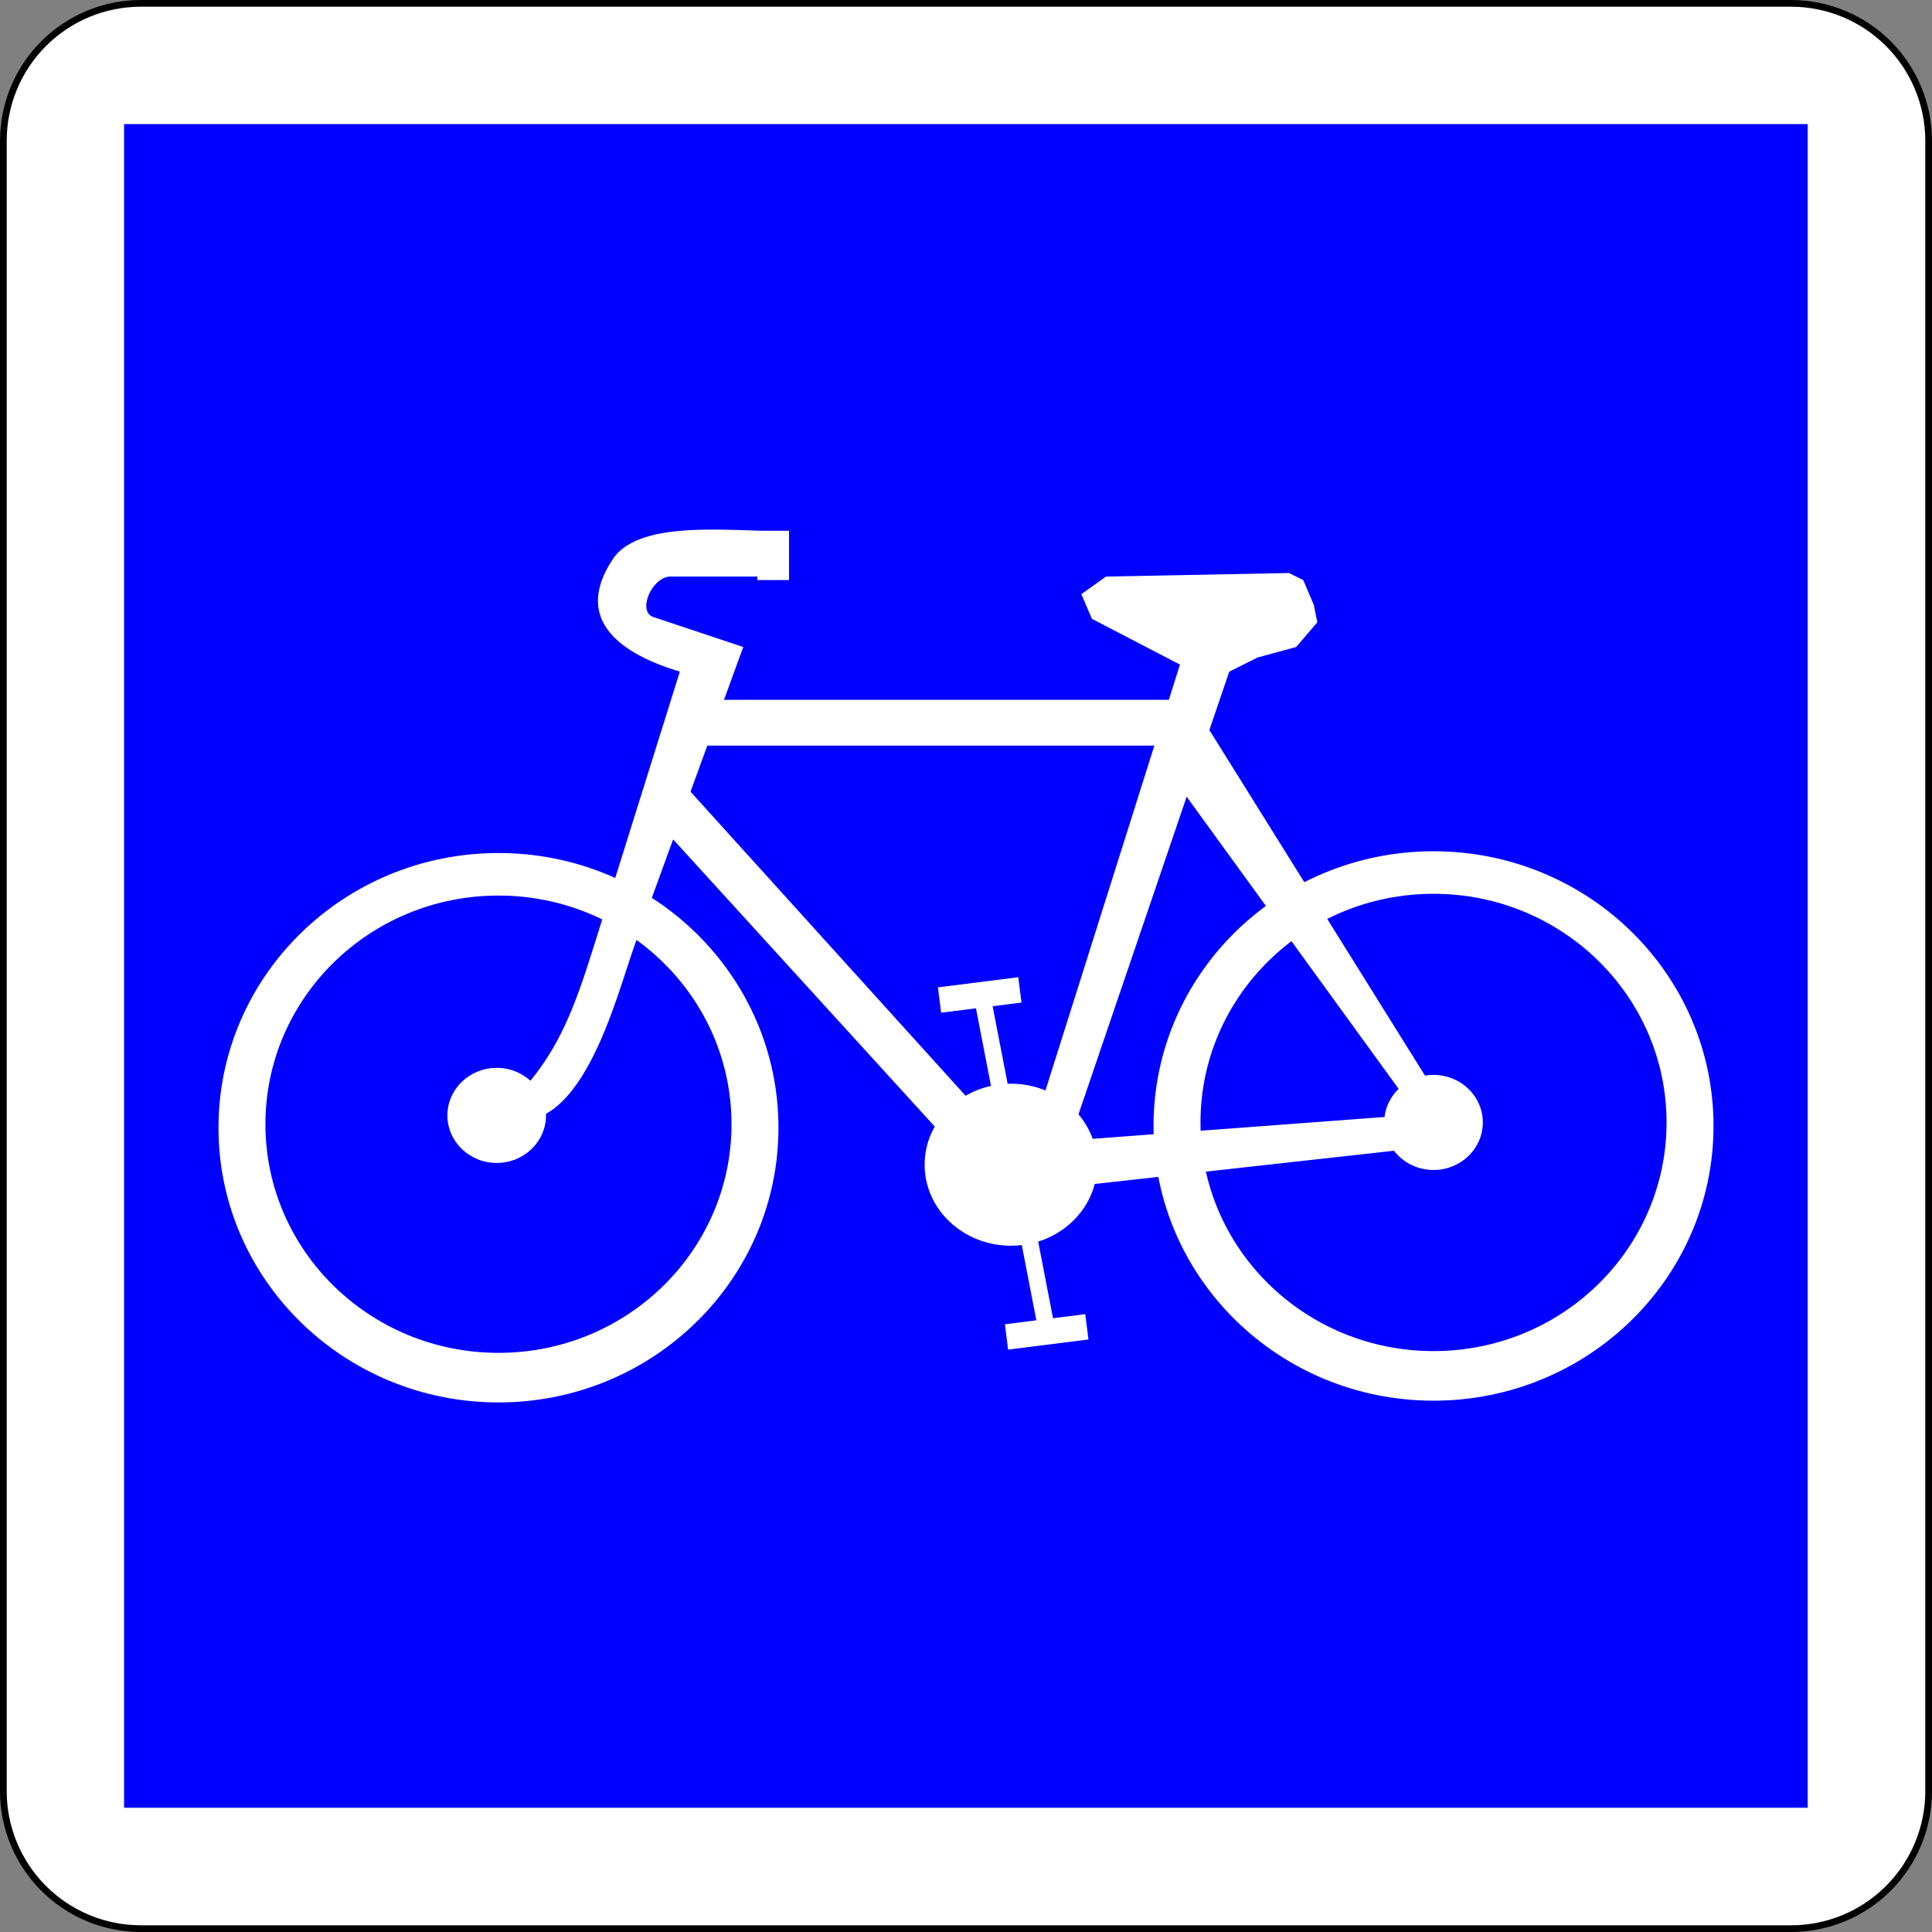
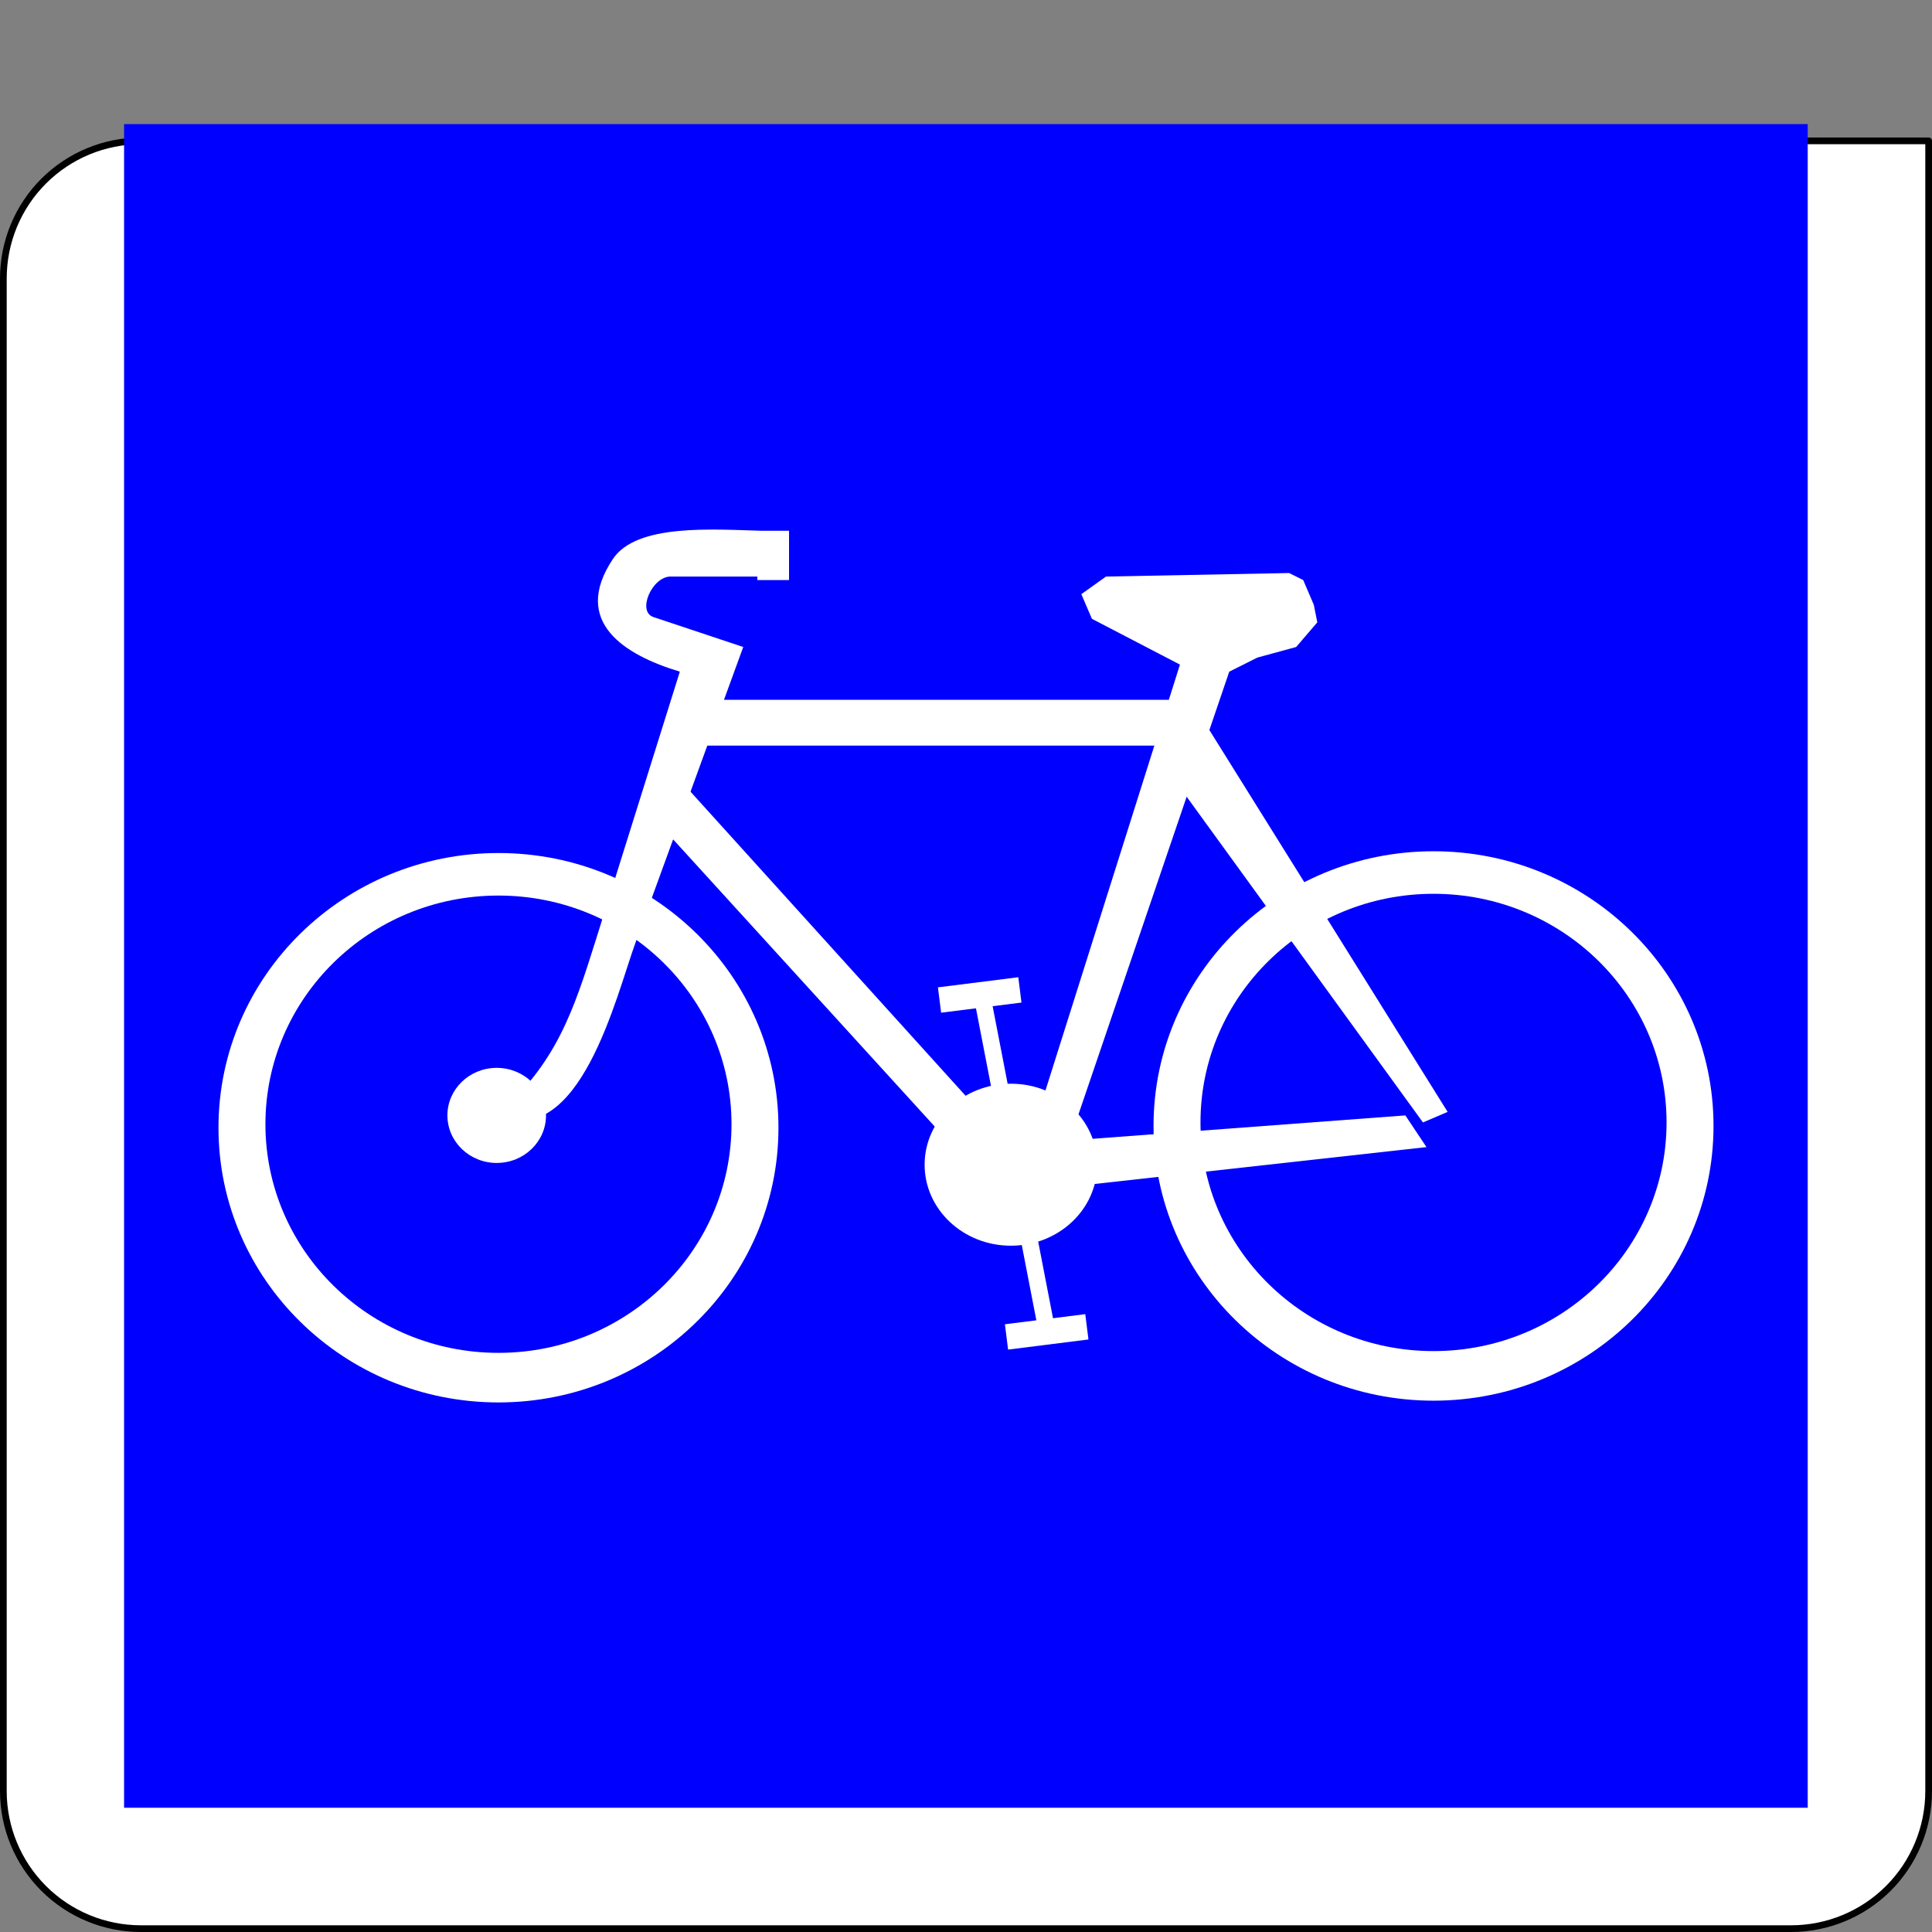
<svg xmlns="http://www.w3.org/2000/svg" xmlns:ns1="http://www.inkscape.org/namespaces/inkscape" xmlns:ns2="http://sodipodi.sourceforge.net/DTD/sodipodi-0.dtd" version="1.1" id="Calque_1" x="0px" y="0px" width="576" height="576" viewBox="-0.322 -0.549 576 576" enable-background="new -0.322 -0.549 576 576" xml:space="preserve" ns1:version="0.48.1 " ns2:docname="C113.svg" ns1:export-filename="C:\Documents and Settings\bertrand.bouteilles\Bureau\Panneaux\A - Route\5_indication\C113.png" ns1:export-xdpi="150" ns1:export-ydpi="150">
  <rect x="-0.322" y="-0.549" width="576" height="576" fill="#808080" stroke="none" />
  <defs id="defs43" />
  <ns2:namedview pagecolor="#ffffff" bordercolor="#666666" borderopacity="1" objecttolerance="10" gridtolerance="10" guidetolerance="10" ns1:pageopacity="0" ns1:pageshadow="2" ns1:window-width="1920" ns1:window-height="1174" id="namedview41" showgrid="false" fit-margin-top="0" fit-margin-left="0" fit-margin-right="0" fit-margin-bottom="0" ns1:zoom="0.50868056" ns1:cx="-111.07171" ns1:cy="288.00001" ns1:window-x="1276" ns1:window-y="-4" ns1:window-maximized="1" ns1:current-layer="Calque_1" />
-   <path d="M 41.678,574.451 H 533.679 c 10.873,0 21.302,-4.318 28.991,-12.008 7.689,-7.689 12.008,-18.117 12.008,-28.991 V 41.451 c 0,-10.874 -4.319,-21.302 -12.008,-28.991 -7.69,-7.69 -18.119,-12.009 -28.992,-12.009 H 41.678 c -10.874,0 -21.302,4.319 -28.991,12.008 -7.69,7.689 -12.009,18.118 -12.009,28.992 V 533.452 c 0,10.874 4.319,21.302 12.008,28.991 7.689,7.689 18.118,12.008 28.992,12.008 z" id="path6-1-1-1-1" ns1:connector-curvature="0" style="fill:#ffffff;stroke:#000000;stroke-width:2;stroke-linecap:round;stroke-linejoin:round;stroke-miterlimit:4;stroke-dasharray:none" />
+   <path d="M 41.678,574.451 H 533.679 c 10.873,0 21.302,-4.318 28.991,-12.008 7.689,-7.689 12.008,-18.117 12.008,-28.991 V 41.451 H 41.678 c -10.874,0 -21.302,4.319 -28.991,12.008 -7.69,7.689 -12.009,18.118 -12.009,28.992 V 533.452 c 0,10.874 4.319,21.302 12.008,28.991 7.689,7.689 18.118,12.008 28.992,12.008 z" id="path6-1-1-1-1" ns1:connector-curvature="0" style="fill:#ffffff;stroke:#000000;stroke-width:2;stroke-linecap:round;stroke-linejoin:round;stroke-miterlimit:4;stroke-dasharray:none" />
  <polygon points="538.362,538.362 538.362,538.362 538.362,36.576 538.362,36.576 36.576,36.576 36.576,36.576 36.576,538.362 " id="polygon8-7-7-7-7" transform="matrix(1,0,0,1,0.187,-0.04)" style="fill:#0000ff;stroke:#0000ff;stroke-width:0.176;stroke-linecap:round;stroke-linejoin:round" />
  <g id="g3022" transform="translate(-1.251,10.416)">
    <g id="g7">
      <ellipse id="ellipse9" ry="81.9" rx="83.475" cy="325.252" cx="149.541" ns2:cx="149.541" ns2:cy="325.25201" ns2:rx="83.474998" ns2:ry="81.900002" style="fill:#ffffff" d="m 233.016,325.252 c 0,45.232 -37.373,81.9 -83.475,81.9 -46.102,0 -83.475,-36.668 -83.475,-81.9 0,-45.232 37.373,-81.9 83.475,-81.9 46.102,0 83.475,36.668 83.475,81.9 z" />
      <ellipse id="ellipse11" ry="68.168" rx="69.477" cy="324.202" cx="149.539" ns2:cx="149.539" ns2:cy="324.202" ns2:rx="69.476997" ns2:ry="68.167999" style="fill:#0000ff" d="m 219.016,324.202 c 0,37.648 -31.106,68.168 -69.477,68.168 -38.371,0 -69.477,-30.52 -69.477,-68.168 0,-37.648 31.106,-68.168 69.477,-68.168 38.371,0 69.477,30.52 69.477,68.168 z" />
      <ellipse id="ellipse13" ry="81.9" rx="83.475" cy="324.727" cx="428.316" ns2:cx="428.31601" ns2:cy="324.72699" ns2:rx="83.474998" ns2:ry="81.900002" style="fill:#ffffff" d="m 511.791,324.727 c 0,45.232 -37.373,81.9 -83.475,81.9 -46.102,0 -83.475,-36.668 -83.475,-81.9 0,-45.232 37.373,-81.9 83.475,-81.9 46.102,0 83.475,36.668 83.475,81.9 z" />
      <ellipse id="ellipse15" ry="68.168" rx="69.477" cy="323.677" cx="428.314" ns2:cx="428.314" ns2:cy="323.677" ns2:rx="69.476997" ns2:ry="68.167999" style="fill:#0000ff" d="m 497.791,323.677 c 0,37.648 -31.106,68.168 -69.477,68.168 -38.371,0 -69.477,-30.52 -69.477,-68.168 0,-37.648 31.106,-68.168 69.477,-68.168 38.371,0 69.477,30.52 69.477,68.168 z" />
      <ellipse id="ellipse17" ry="24.15" rx="25.725" cy="336.277" cx="302.316" ns2:cx="302.31601" ns2:cy="336.27701" ns2:rx="25.725" ns2:ry="24.15" style="fill:#ffffff" d="m 328.041,336.277 c 0,13.338 -11.517,24.15 -25.725,24.15 -14.208,0 -25.725,-10.812 -25.725,-24.15 0,-13.338 11.517,-24.15 25.725,-24.15 14.208,0 25.725,10.812 25.725,24.15 z" />
      <path id="path19" d="m 228.032,147.278 c -14.692,-0.4 -37.32,-2.17 -44.367,8.4 -12.555,18.828 3.646,28.709 19.95,33.6 -8.318,26.558 -16.634,53.117 -24.952,79.675 -6.825,21.798 -11.921,37.11 -29.648,52.625 24.794,10.625 35.641,-35.757 41.369,-51.481 10.711,-29.39 21.42,-58.779 32.131,-88.169 -8.929,-2.976 -17.856,-5.949 -26.781,-8.925 -4.975,-1.659 -0.396,-12.075 5.109,-12.075 8.624,0 17.249,0 25.873,0 v 1.05 h 9.45 v -14.7 h -8.134 z" ns1:connector-curvature="0" style="fill:#ffffff" />
      <rect id="rect21" height="13.65" width="147" y="197.677" x="208.866" style="fill:#ffffff" />
      <polygon id="polygon23" points="387.366,181.927 393.666,174.577 392.616,169.327 389.466,161.977 385.266,159.877 330.666,160.927 323.316,166.177 326.466,173.528 352.716,187.177 308.616,326.827 318.066,334.177 367.416,189.278 375.816,185.077 " style="fill:#ffffff" />
      <polygon id="polygon25" points="432.516,320.528 425.166,323.677 347.466,216.577 355.866,197.677 " style="fill:#ffffff" />
      <polygon id="polygon27" points="419.916,321.577 426.216,331.028 312.816,343.627 307.566,329.978 " style="fill:#ffffff" />
-       <ellipse id="ellipse29" ry="14.175" rx="14.7" cy="323.677" cx="428.316" ns2:cx="428.31601" ns2:cy="323.677" ns2:rx="14.7" ns2:ry="14.175" style="fill:#ffffff" d="m 443.016,323.677 c 0,7.829 -6.581,14.175 -14.7,14.175 -8.119,0 -14.7,-6.346 -14.7,-14.175 0,-7.829 6.581,-14.175 14.7,-14.175 8.119,0 14.7,6.346 14.7,14.175 z" />
      <ellipse id="ellipse31" ry="14.175" rx="14.7" cy="321.577" cx="149.016" ns2:cx="149.01601" ns2:cy="321.577" ns2:rx="14.7" ns2:ry="14.175" style="fill:#ffffff" d="m 163.716,321.577 c 0,7.829 -6.581,14.175 -14.7,14.175 -8.119,0 -14.7,-6.346 -14.7,-14.175 0,-7.829 6.581,-14.175 14.7,-14.175 8.119,0 14.7,6.346 14.7,14.175 z" />
      <polygon id="polygon33" points="297.765,325.627 290.612,336.977 196.616,233.802 200.702,218.327 " style="fill:#ffffff" />
      <rect id="rect35" height="7.614" width="24.149" transform="matrix(-0.992,0.125,-0.125,-0.992,671.672,729.96)" y="382.244" x="300.861" style="fill:#ffffff" />
      <line id="line37" y2="384.577" x2="312.816" y1="286.927" x1="293.916" style="fill:none;stroke:#ffffff;stroke-width:5" />
      <rect id="rect39" height="7.614" width="24.149" transform="matrix(-0.992,0.125,-0.125,-0.992,619.361,532.358)" y="281.79" x="280.915" style="fill:#ffffff" />
    </g>
  </g>
</svg>